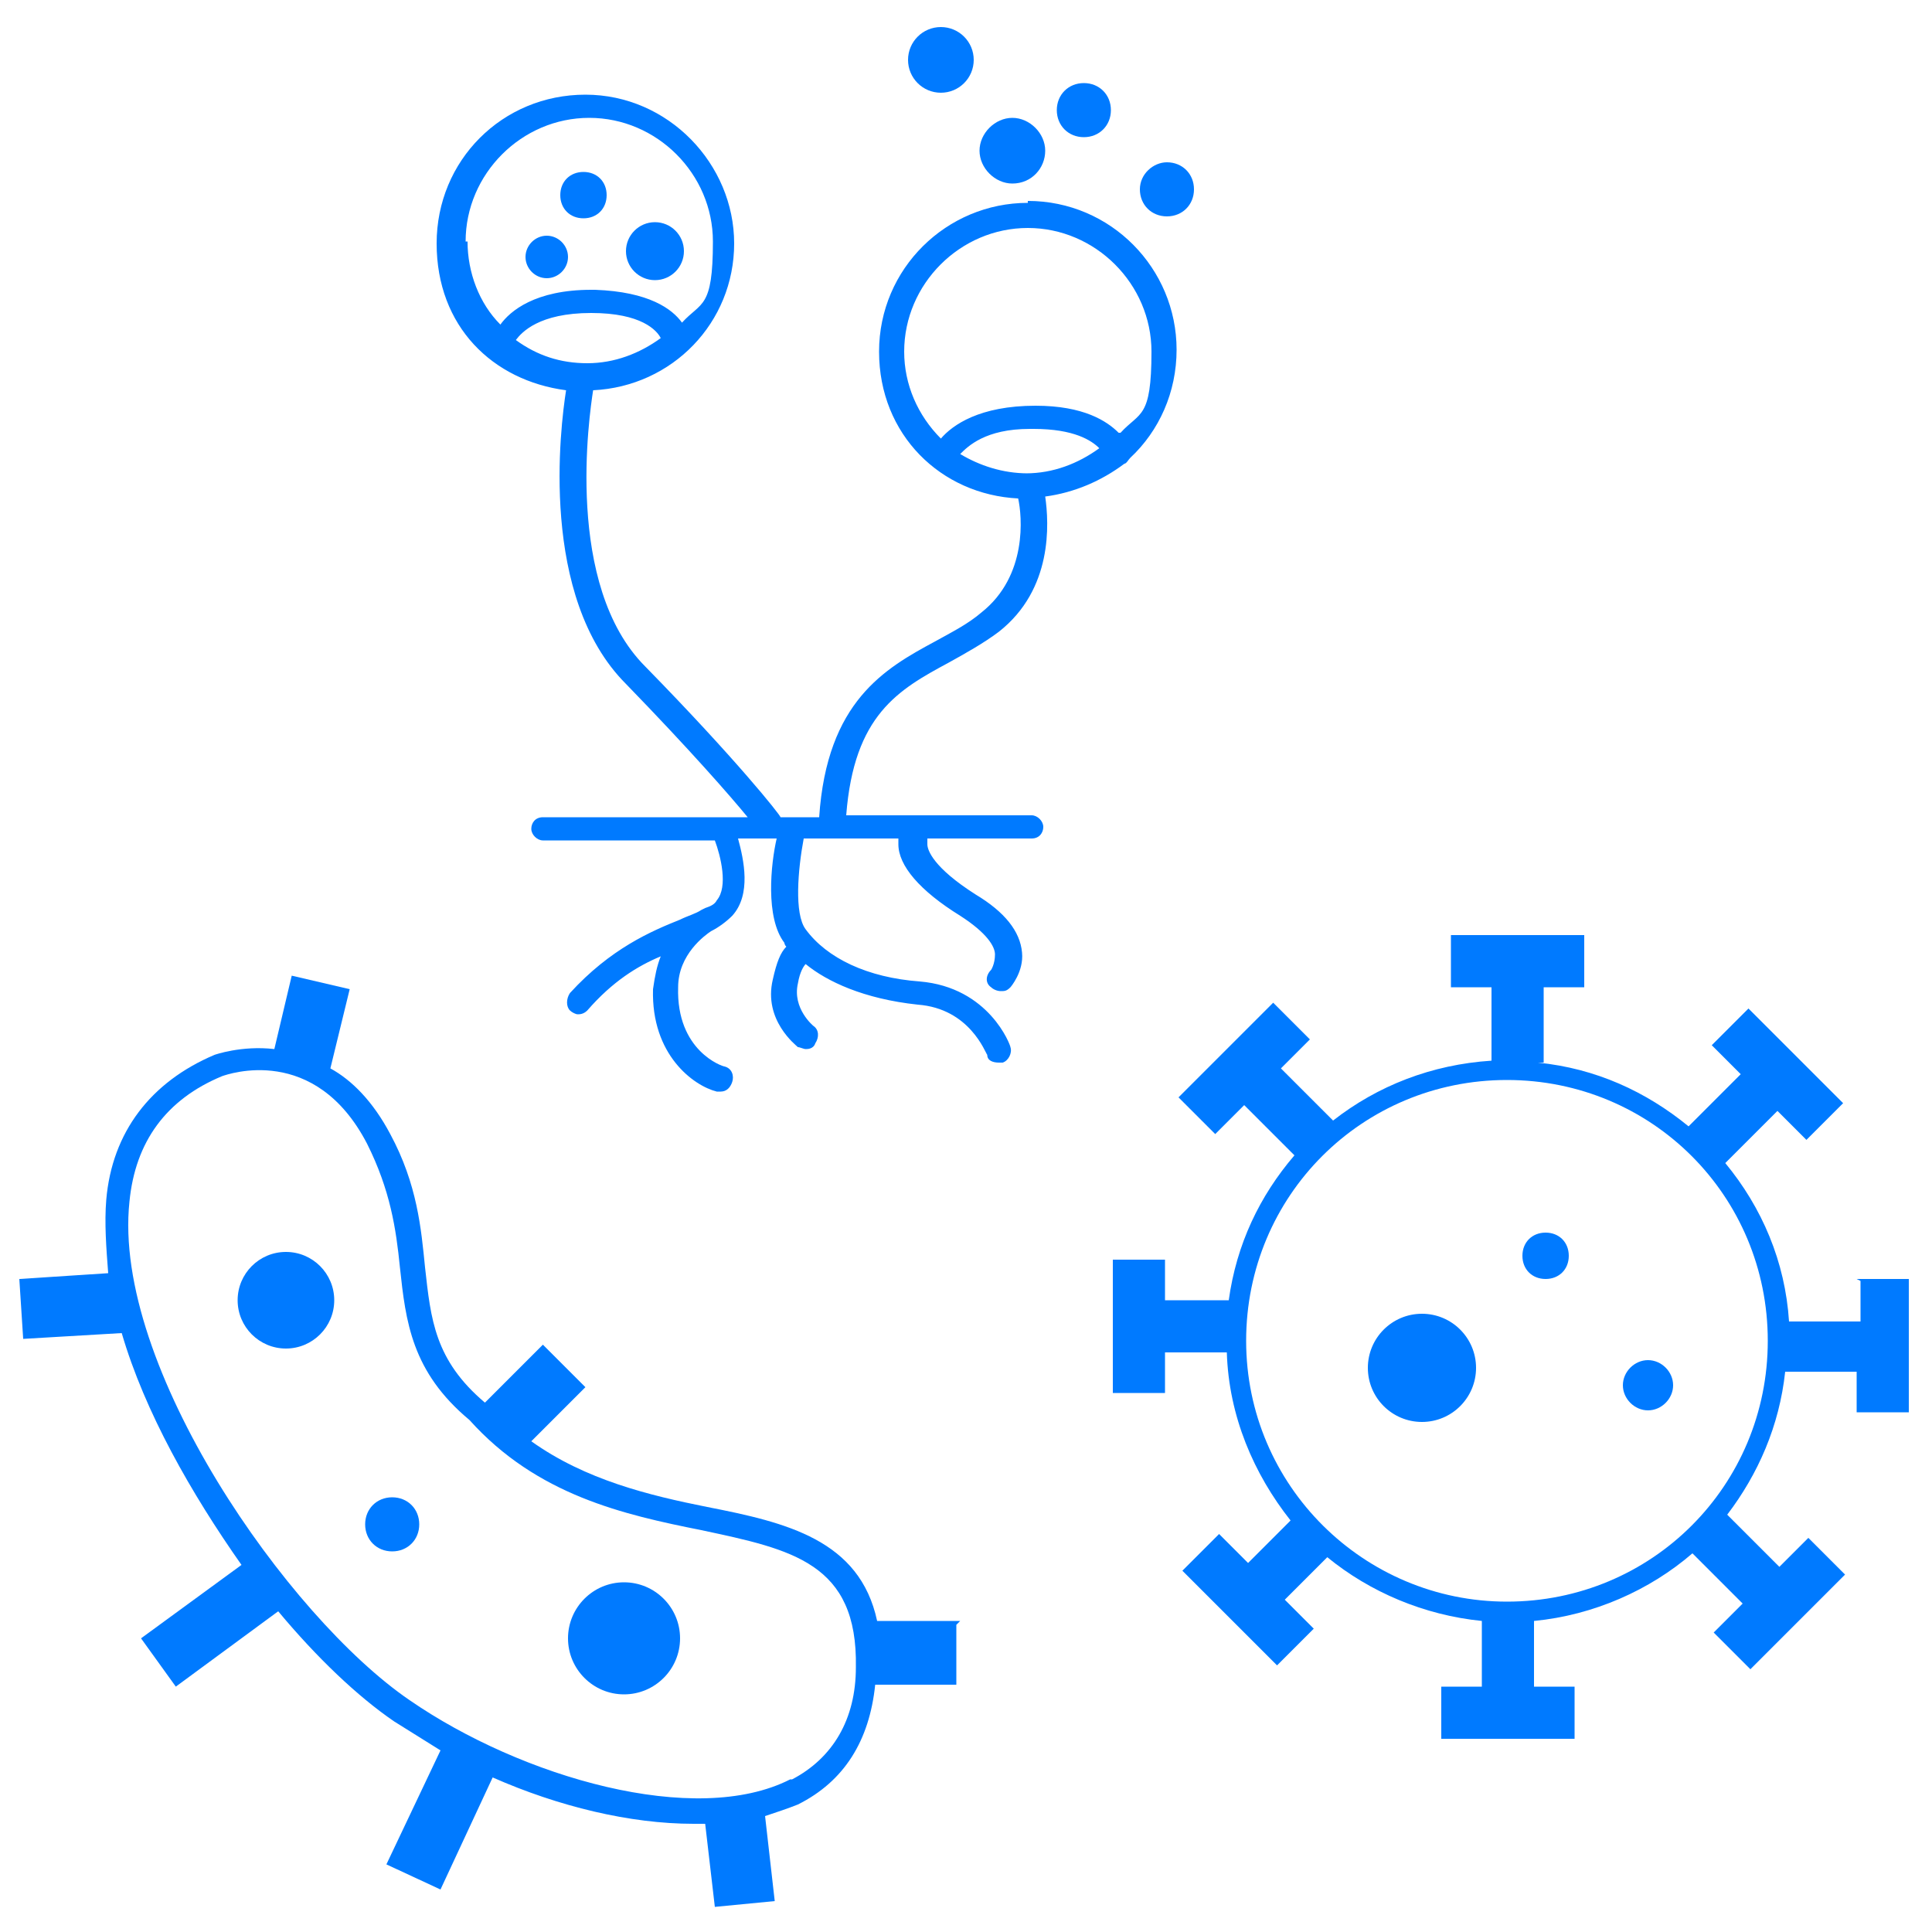
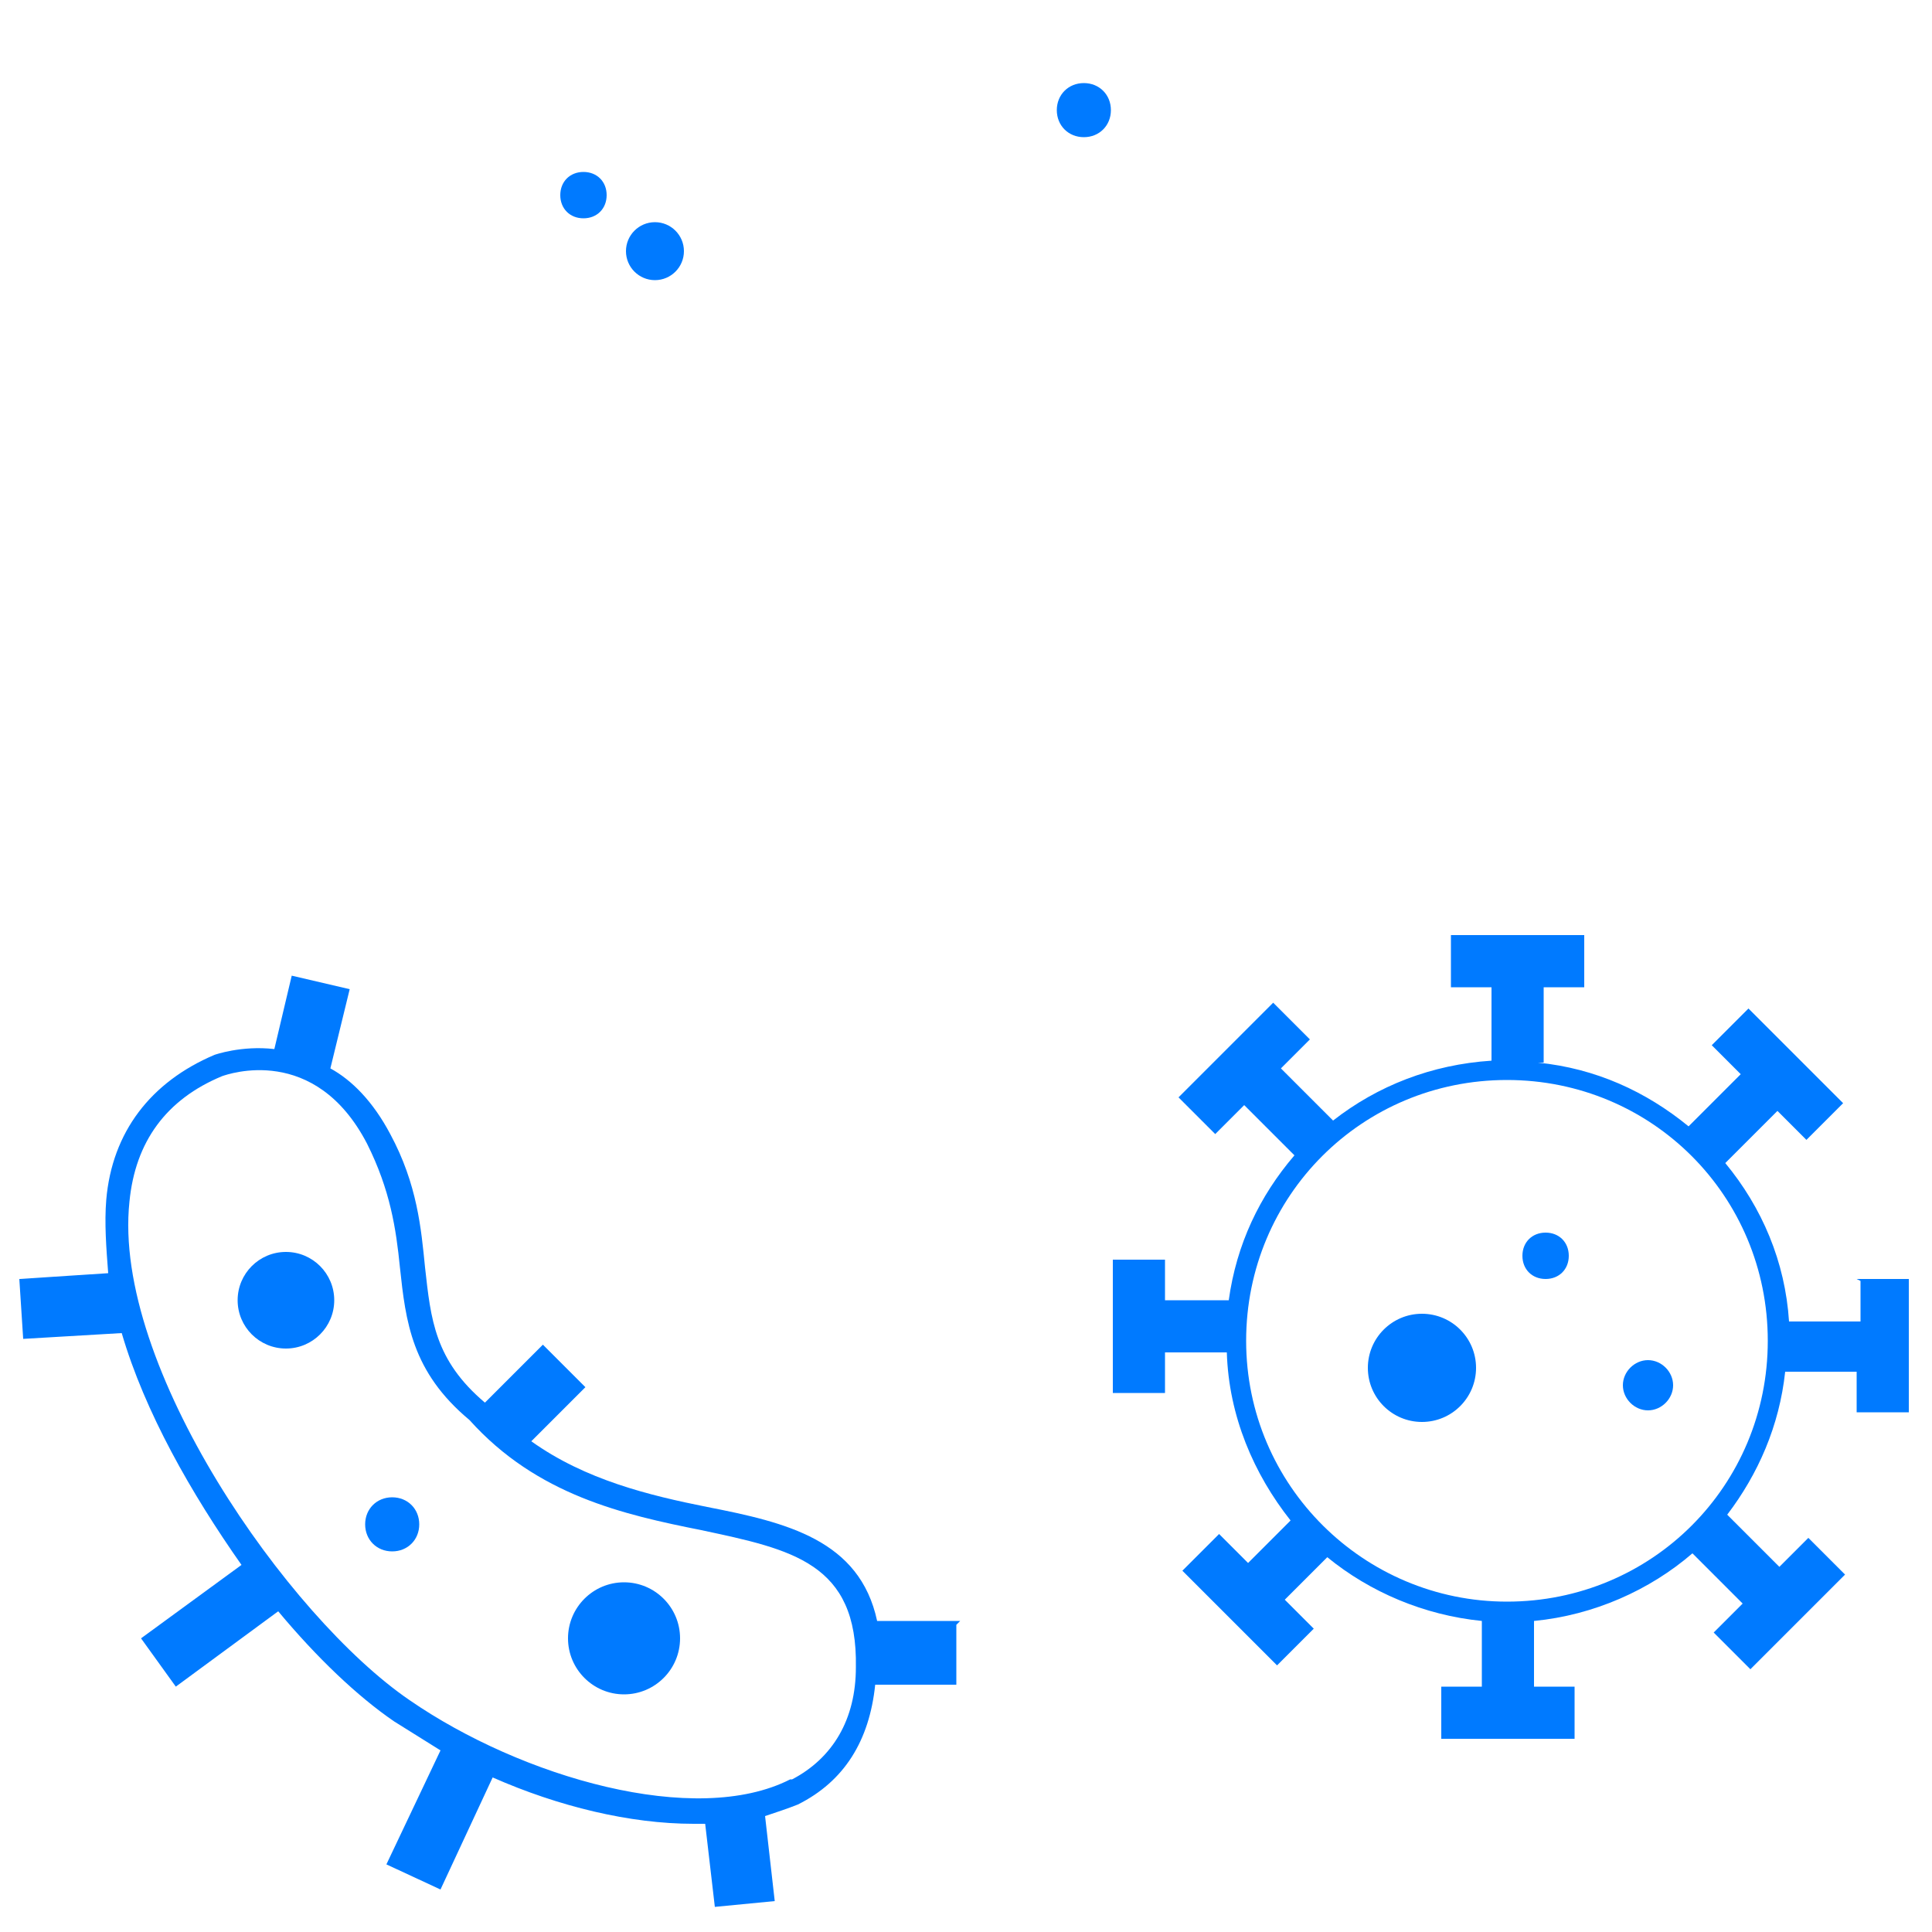
<svg xmlns="http://www.w3.org/2000/svg" id="Warstwa_1" version="1.1" viewBox="0 0 100 100">
  <defs>
    <style>
      .st0 {
        fill: #007aff;
      }
    </style>
  </defs>
  <g>
    <circle class="st0" cx="14.8" cy="67.3" r="2.5" />
    <path class="st0" d="M32.3,81.9c-1.6,0-2.9,1.3-2.9,2.9s1.3,2.9,2.9,2.9,2.9-1.3,2.9-2.9-1.3-2.9-2.9-2.9Z" />
    <path class="st0" d="M20.3,77.5c-.8,0-1.4.6-1.4,1.4s.6,1.4,1.4,1.4,1.4-.6,1.4-1.4-.6-1.4-1.4-1.4Z" />
    <path class="st0" d="M49.7,83.9h-4.3c-.9-4.2-4.7-5.1-8.8-5.9-3-.6-6.3-1.4-9.1-3.4l2.8-2.8-2.2-2.2-3,3c-2.6-2.2-2.8-4.3-3.1-7-.2-2-.4-4.3-1.8-6.9-.9-1.7-2-2.8-3.1-3.4l1-4.1-3-.7-.9,3.8c-1.7-.2-3.1.3-3.1.3h0c-3.3,1.4-5.3,4-5.6,7.5-.1,1.2,0,2.5.1,3.8l-4.6.3.2,3.1,5.1-.3c1.2,4.1,3.6,8.3,6.2,12l-5.2,3.8,1.8,2.5,5.3-3.9c2,2.4,4.1,4.4,6,5.7.8.5,1.6,1,2.4,1.5l-2.8,5.9,2.8,1.3,2.7-5.8c3.4,1.5,7.1,2.4,10.4,2.4s.4,0,.6,0l.5,4.3,3.1-.3-.5-4.4c.6-.2,1.2-.4,1.7-.6,2.4-1.2,3.7-3.3,4-6.2h4.2v-3.1ZM40.9,92.1c-4.9,2.5-13.9-.1-19.7-4.1-6.3-4.3-15.4-17.3-14.5-25.8.3-3.1,1.9-5.3,4.8-6.5.3-.1,4.8-1.7,7.5,3.5,1.2,2.4,1.5,4.4,1.7,6.4.3,2.8.6,5.4,3.6,7.9,3.5,3.9,8,4.9,12,5.7,4.7,1,8.1,1.7,8,7.1,0,2.7-1.2,4.7-3.3,5.8Z" />
  </g>
  <g>
    <path class="st0" d="M80,63.8c-.7,0-1.2.5-1.2,1.2s.5,1.2,1.2,1.2,1.2-.5,1.2-1.2-.5-1.2-1.2-1.2Z" />
    <path class="st0" d="M85.3,70.4c-.7,0-1.3.6-1.3,1.3s.6,1.3,1.3,1.3,1.3-.6,1.3-1.3-.6-1.3-1.3-1.3Z" />
    <circle class="st0" cx="73.6" cy="70.8" r="2.8" />
    <path class="st0" d="M96.3,66.3v2.1h-3.7c-.2-3.1-1.4-5.9-3.3-8.2l2.7-2.7,1.5,1.5,1.9-1.9-4.9-4.9-1.9,1.9,1.5,1.5-2.7,2.7c-2.2-1.8-4.8-3-7.8-3.3h.3v-3.9h2.1v-2.7h-6.9v2.7h2.1v3.8c-3.1.2-5.9,1.3-8.2,3.1l-2.7-2.7,1.5-1.5-1.9-1.9-4.9,4.9,1.9,1.9,1.5-1.5,2.6,2.6c-1.8,2.1-3,4.6-3.4,7.5h-3.3v-2.1h-2.7v6.9h2.7v-2.1h3.2c.1,3.3,1.4,6.3,3.3,8.7l-2.2,2.2-1.5-1.5-1.9,1.9,4.9,4.9,1.9-1.9-1.5-1.5,2.2-2.2c2.2,1.8,5,3,8,3.3v3.4h-2.1v2.7h6.9v-2.7h-2.1v-3.4c3.1-.3,6-1.6,8.2-3.5l2.6,2.6-1.5,1.5,1.9,1.9,4.9-4.9-1.9-1.9-1.5,1.5-2.7-2.7c1.6-2.1,2.7-4.6,3-7.4h3.7v2.1h2.7v-6.9h-2.7ZM78,82.9c-7.4,0-13.5-6-13.5-13.5s6-13.5,13.5-13.5,13.5,6,13.5,13.5-6,13.5-13.5,13.5Z" />
  </g>
  <g>
-     <path class="st0" d="M53.2,10.5c-4.2,0-7.7,3.4-7.7,7.7s3.2,7.4,7.2,7.6c.2.9.5,4-1.9,5.9-.7.6-1.5,1-2.4,1.5-2.6,1.4-5.6,3.1-6,9.1h-2s0,0,0,0c0-.1-2.3-3-7-7.8-4.2-4.2-2.9-13-2.7-14.3,4.1-.2,7.3-3.5,7.3-7.6s-3.4-7.7-7.7-7.7-7.7,3.4-7.7,7.7,2.9,7.1,6.7,7.6c-.3,1.9-1.4,10.7,3.1,15.2,3.3,3.4,5.4,5.8,6.3,6.9h-10.6c-.4,0-.6.3-.6.6s.3.6.6.6h8.9c.3.8.7,2.4.1,3.1-.1.2-.3.3-.6.4,0,0,0,0,0,0,0,0,0,0-.2.1-.3.2-.7.3-1.1.5-1.5.6-3.6,1.5-5.7,3.8-.2.3-.2.7,0,.9.1.1.3.2.4.2s.3,0,.5-.2c1.3-1.5,2.6-2.3,3.8-2.8-.2.5-.3,1-.4,1.7-.1,3.4,2.1,5,3.3,5.3,0,0,.1,0,.2,0,.3,0,.5-.2.6-.5.1-.3,0-.7-.4-.8-.1,0-2.5-.8-2.4-4.1,0-1.7,1.4-2.7,1.7-2.9.4-.2.8-.5,1.1-.8,1-1.1.6-2.9.3-4h2c-.3,1.3-.6,4.1.4,5.4,0,0,0,.1.1.2-.3.3-.5.8-.7,1.7-.5,2.1,1.2,3.4,1.3,3.5.1,0,.3.1.4.1s.4,0,.5-.3c.2-.3.2-.7-.1-.9,0,0-1.1-.9-.8-2.2.1-.6.3-.9.4-1,1.1.9,3,1.8,5.8,2.1,2.7.2,3.5,2.5,3.6,2.6,0,.3.3.4.6.4s.1,0,.2,0c.3-.1.5-.5.4-.8,0-.1-1.1-3.1-4.7-3.4-2.7-.2-4.8-1.2-5.9-2.7-.6-.8-.4-3.1-.1-4.7h4.9c0,0,0,.2,0,.3,0,1.1,1.1,2.4,3.2,3.7,1.4.9,1.8,1.6,1.8,2,0,.5-.2.8-.2.8-.3.3-.3.7,0,.9.1.1.3.2.5.2s.3,0,.5-.2c0,0,.7-.8.6-1.8-.1-1.1-.9-2.1-2.4-3-2.2-1.4-2.5-2.3-2.5-2.6,0-.1,0-.2,0-.3h5.4c.4,0,.6-.3.6-.6s-.3-.6-.6-.6h-9.6c.4-5.2,2.7-6.5,5.3-7.9.9-.5,1.8-1,2.6-1.6,2.8-2.2,2.6-5.6,2.4-7,1.5-.2,2.9-.8,4.1-1.7.1,0,.2-.2.3-.3,1.5-1.4,2.4-3.4,2.4-5.6,0-4.2-3.4-7.7-7.7-7.7ZM26.7,17.6c.3-.4,1.2-1.4,3.9-1.4,2.6,0,3.4.9,3.6,1.3-1.1.8-2.4,1.3-3.8,1.3s-2.6-.4-3.7-1.2ZM24.1,12.5c0-3.5,2.9-6.4,6.4-6.4s6.4,2.9,6.4,6.4-.6,3.1-1.6,4.2c-.5-.7-1.7-1.6-4.5-1.7,0,0-.1,0-.2,0-2.9,0-4.2,1.1-4.7,1.8-1.1-1.1-1.7-2.7-1.7-4.3ZM53.2,24.5c-1.3,0-2.5-.4-3.5-1,.4-.4,1.3-1.3,3.6-1.3s.1,0,.2,0c2.1,0,3,.6,3.4,1-1.1.8-2.4,1.3-3.8,1.3ZM57.9,22.4c-.6-.6-1.8-1.4-4.3-1.4-2.9,0-4.3,1-4.9,1.7-1.2-1.2-1.9-2.8-1.9-4.5,0-3.5,2.9-6.4,6.4-6.4s6.4,2.9,6.4,6.4-.6,3.1-1.6,4.2Z" />
-     <path class="st0" d="M60.4,8.4c-.7,0-1.4.6-1.4,1.4s.6,1.4,1.4,1.4,1.4-.6,1.4-1.4-.6-1.4-1.4-1.4Z" />
    <path class="st0" d="M56.1,7.1c.8,0,1.4-.6,1.4-1.4s-.6-1.4-1.4-1.4-1.4.6-1.4,1.4.6,1.4,1.4,1.4Z" />
-     <path class="st0" d="M52.4,9.5c1,0,1.7-.8,1.7-1.7s-.8-1.7-1.7-1.7-1.7.8-1.7,1.7.8,1.7,1.7,1.7Z" />
-     <circle class="st0" cx="48.7" cy="3.1" r="1.7" />
    <path class="st0" d="M30.2,11.3c.7,0,1.2-.5,1.2-1.2s-.5-1.2-1.2-1.2-1.2.5-1.2,1.2.5,1.2,1.2,1.2Z" />
-     <path class="st0" d="M28.3,14.4c.6,0,1.1-.5,1.1-1.1s-.5-1.1-1.1-1.1-1.1.5-1.1,1.1.5,1.1,1.1,1.1Z" />
    <circle class="st0" cx="33.9" cy="13" r="1.5" />
  </g>
</svg>